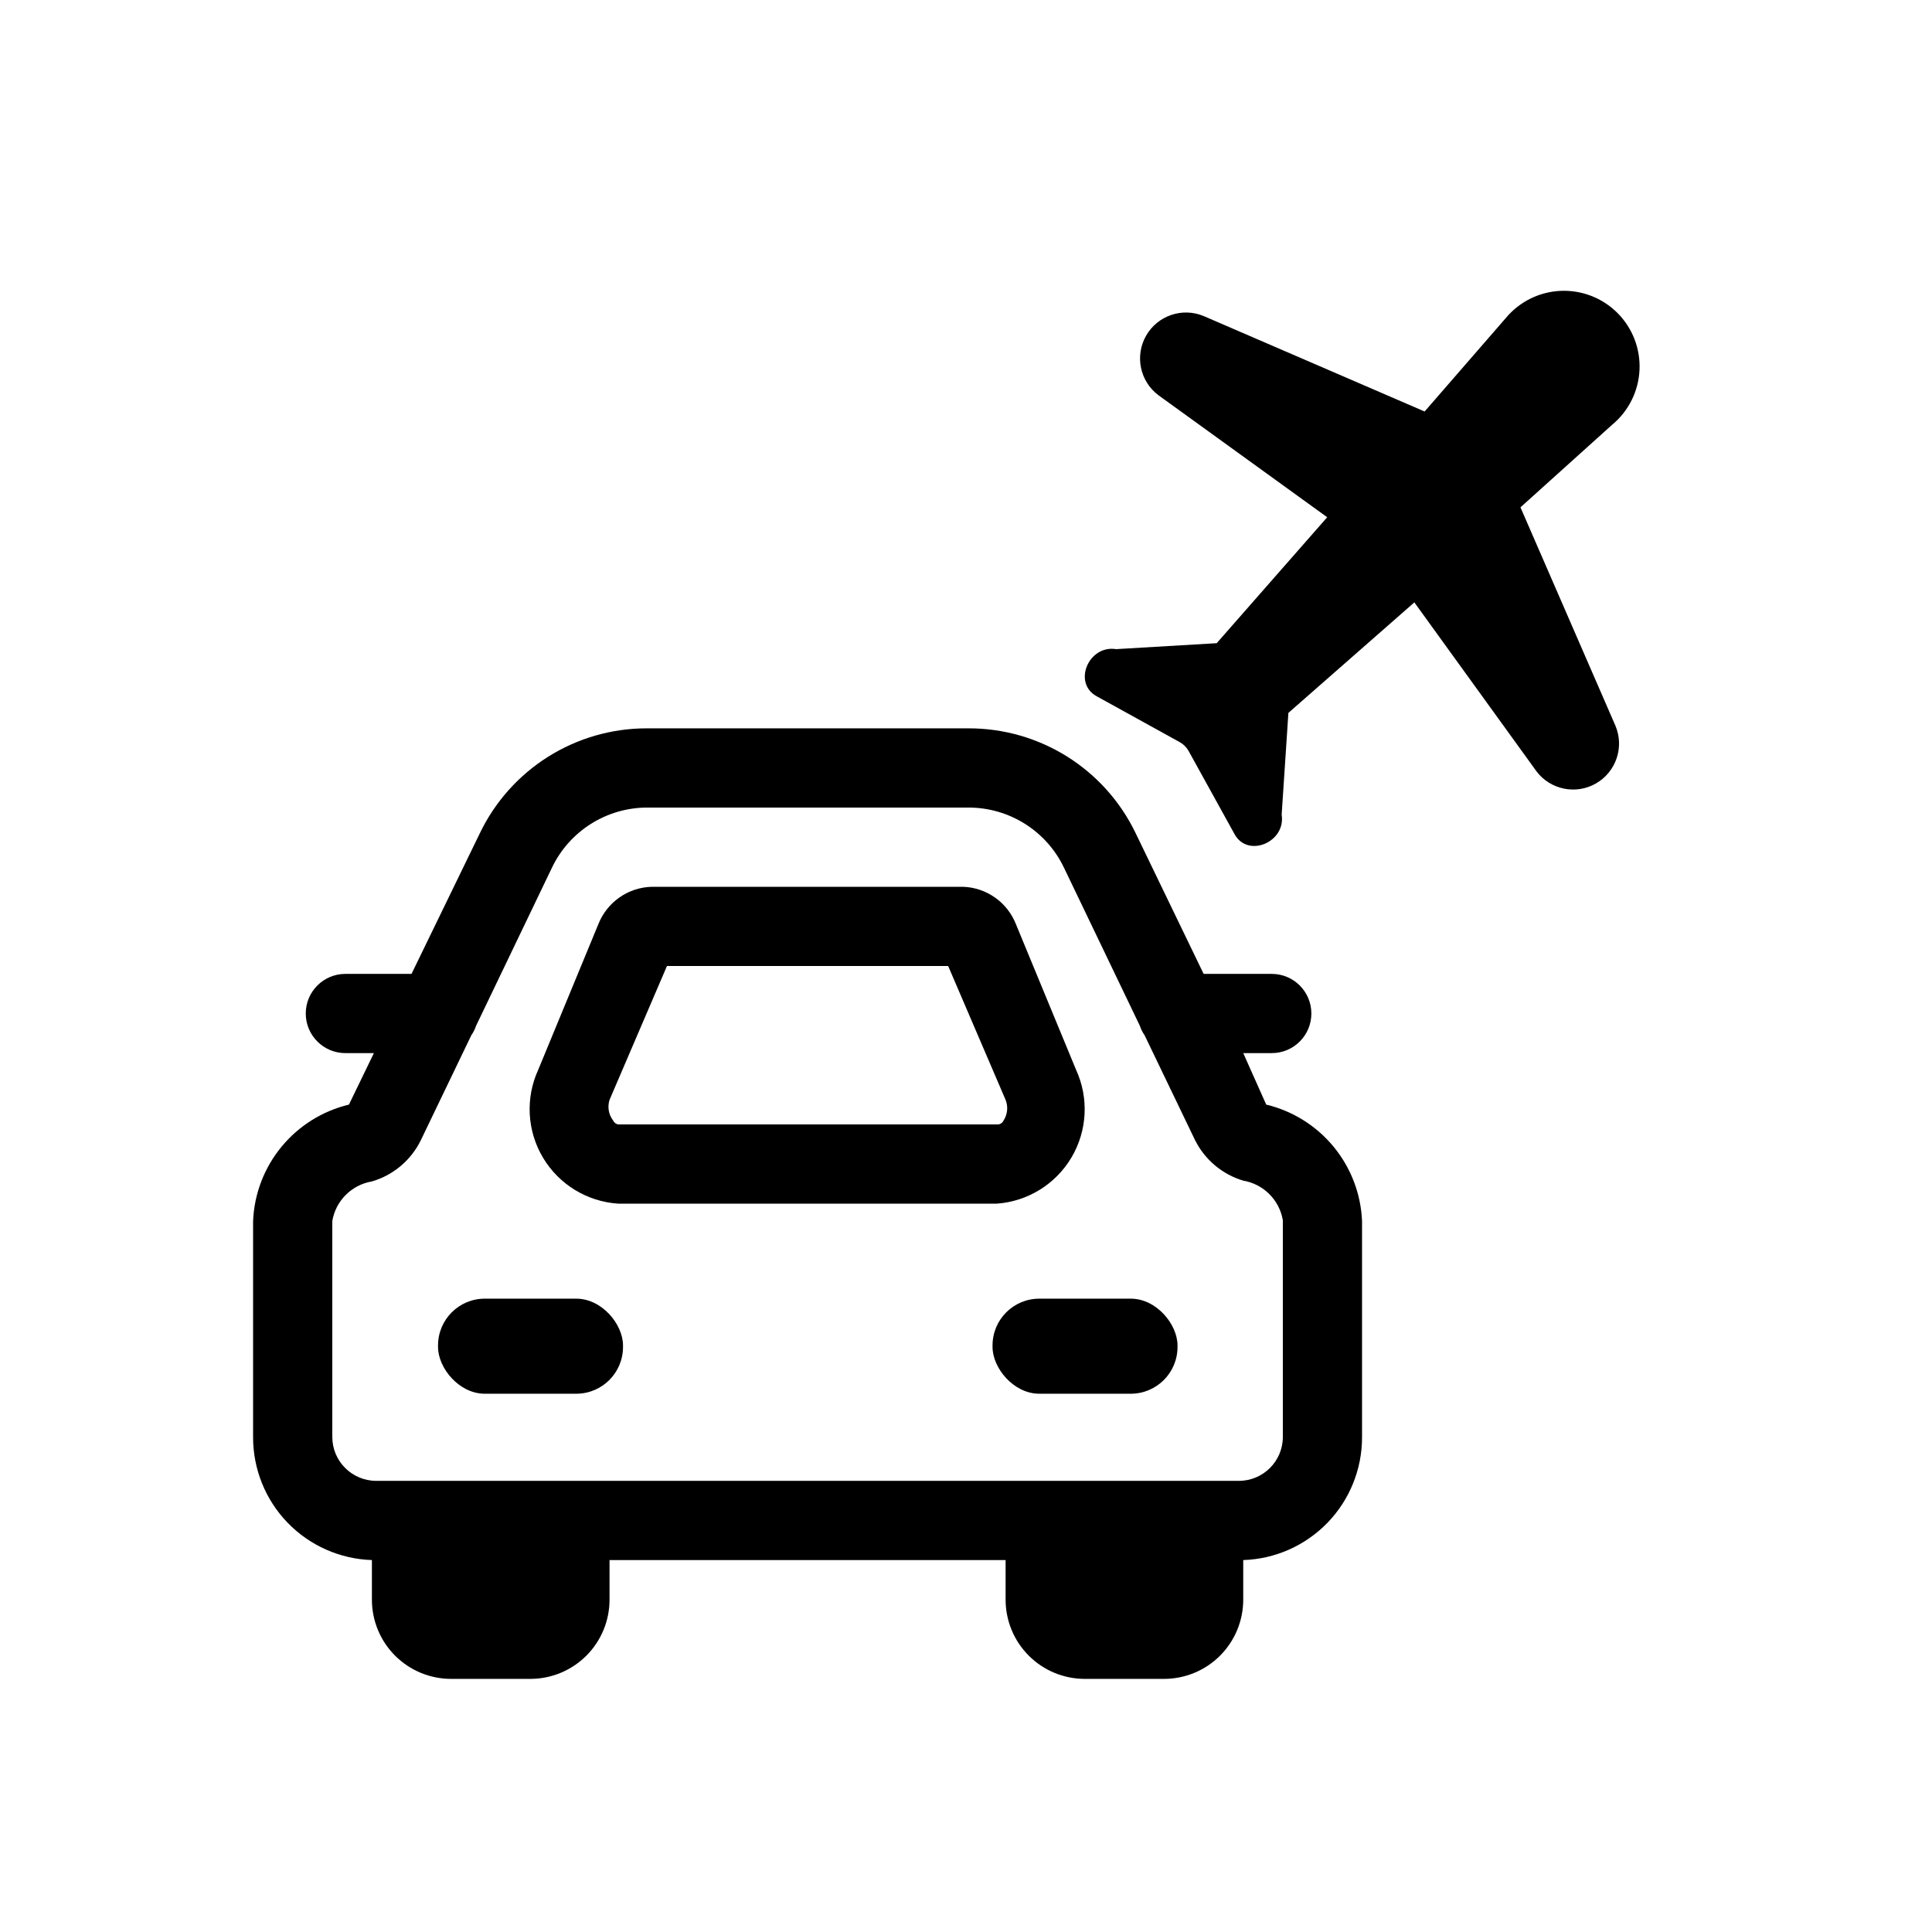
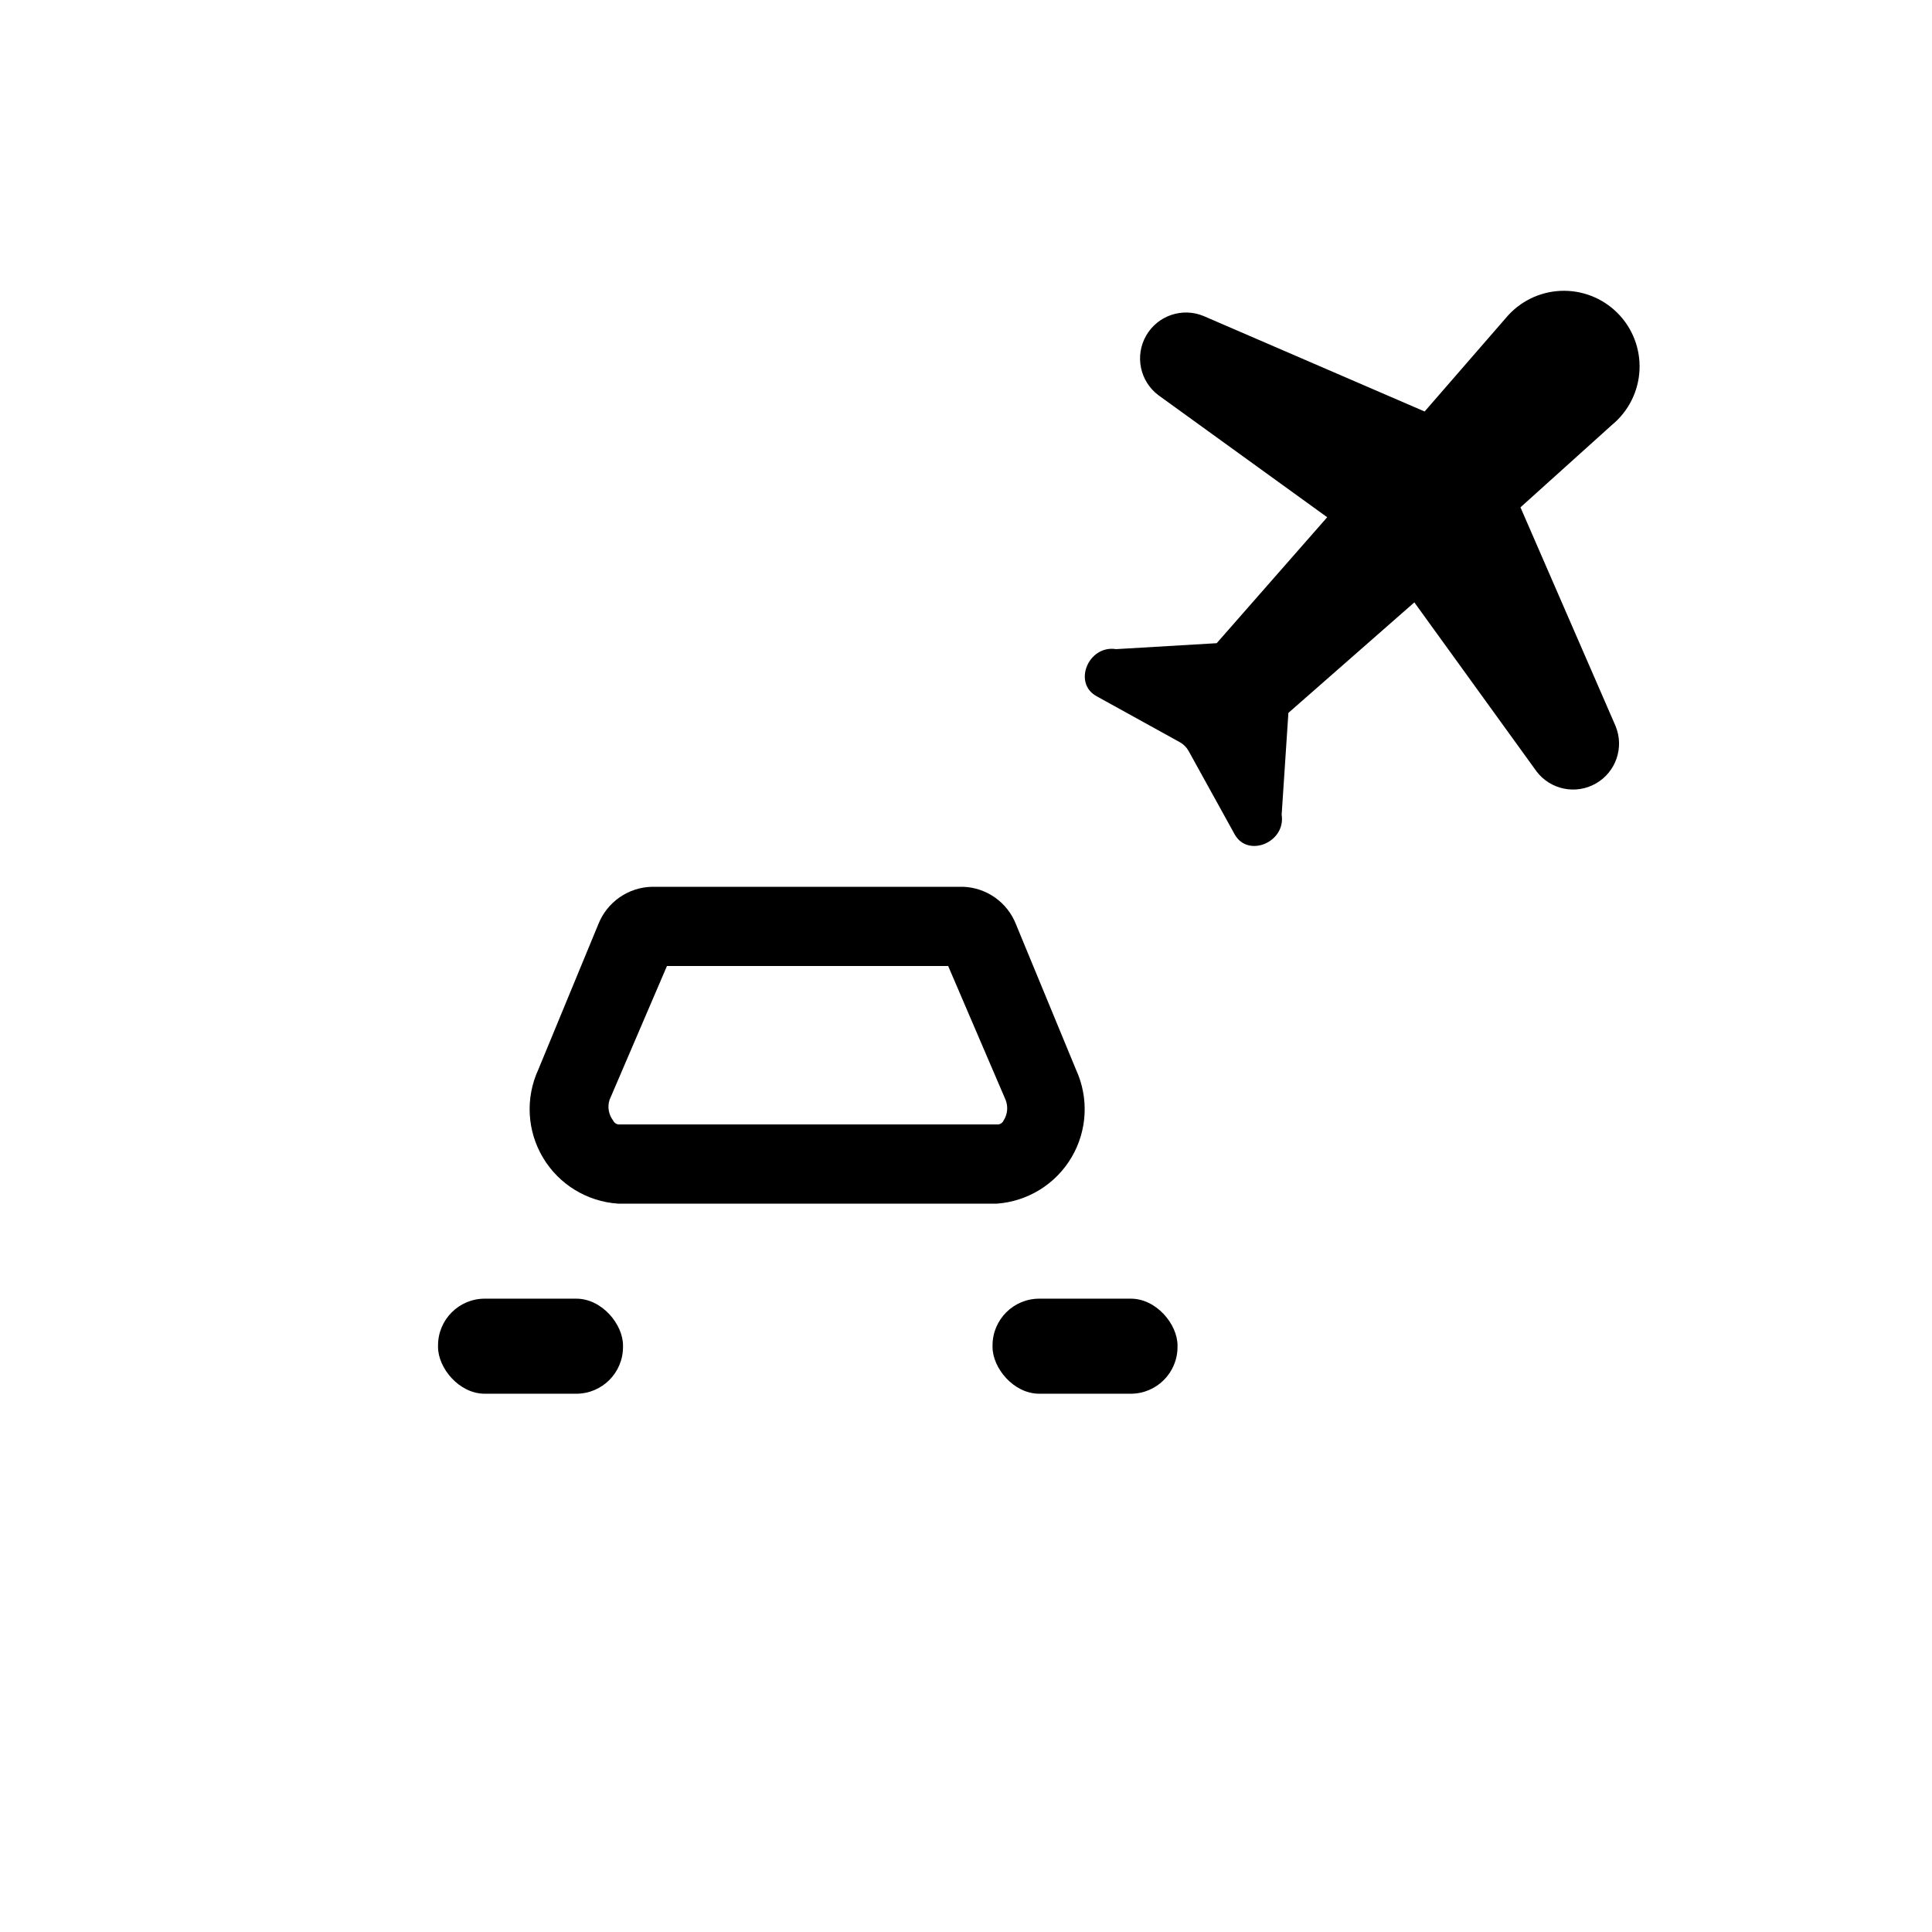
<svg xmlns="http://www.w3.org/2000/svg" fill="#000000" width="800px" height="800px" version="1.1" viewBox="144 144 512 512">
  <g>
    <path d="m546.94 278.45 24.352-21.938v0.004c4.328-3.606 6.941-8.867 7.195-14.496 0.258-5.625-1.867-11.102-5.848-15.086-3.984-3.984-9.461-6.106-15.09-5.852-5.625 0.258-10.887 2.867-14.492 7.199l-21.516 24.77-58.566-25.297c-5.672-2.356-12.211-0.121-15.25 5.215-3.043 5.336-1.633 12.098 3.281 15.777l44.715 32.328-29.285 33.379-26.66 1.574c-7.348-1.156-11.547 9.027-5.144 12.492l22.043 12.176v-0.004c0.969 0.547 1.766 1.344 2.309 2.309l12.176 22.043c3.465 6.402 13.645 2.203 12.492-5.144l1.785-26.977 33.379-29.285 32.328 44.715-0.004 0.004c3.68 4.914 10.445 6.324 15.777 3.281 5.336-3.039 7.57-9.578 5.215-15.25z" />
-     <path d="m479.56 436.73-6.086-13.645h7.559-0.004c5.797 0 10.496-4.699 10.496-10.496s-4.699-10.496-10.496-10.496h-18.051l-18.055-37.367c-4.012-8.309-10.285-15.316-18.102-20.219-7.82-4.902-16.859-7.496-26.086-7.488h-85.438c-9.211 0.012-18.23 2.617-26.027 7.516-7.797 4.902-14.055 11.898-18.059 20.191l-18.156 37.367h-17.527c-5.797 0-10.496 4.699-10.496 10.496s4.699 10.496 10.496 10.496h7.559l-6.613 13.645h-0.004c-7.012 1.684-13.285 5.606-17.867 11.172-4.586 5.57-7.231 12.48-7.531 19.688v57.203c-0.031 8.469 3.238 16.617 9.117 22.711 5.883 6.094 13.906 9.656 22.371 9.93v10.496c0 5.57 2.211 10.91 6.148 14.844 3.938 3.938 9.277 6.148 14.844 6.148h20.992c5.566 0 10.906-2.211 14.844-6.148 3.938-3.934 6.148-9.273 6.148-14.844v-10.496h104.96v10.496c0 5.57 2.211 10.91 6.148 14.844 3.934 3.938 9.273 6.148 14.844 6.148h20.992c5.566 0 10.906-2.211 14.844-6.148 3.934-3.934 6.148-9.273 6.148-14.844v-10.496c8.445-0.27 16.453-3.82 22.332-9.891 5.875-6.074 9.16-14.195 9.152-22.645v-57.309c-0.301-7.207-2.945-14.117-7.527-19.688-4.586-5.566-10.859-9.488-17.871-11.172zm4.406 88.062c0 6.434-5.215 11.648-11.648 11.648h-228.61c-6.434 0-11.648-5.215-11.648-11.648v-57.203c0.906-5.379 5.117-9.59 10.496-10.496 5.703-1.668 10.43-5.672 13.016-11.023l13.328-27.711v0.004c0.543-0.773 0.969-1.621 1.262-2.519l20.152-41.984c2.269-4.707 5.812-8.688 10.227-11.488 4.414-2.801 9.523-4.312 14.754-4.359h85.438c5.262 0.008 10.418 1.5 14.871 4.305 4.457 2.801 8.031 6.801 10.316 11.543l20.152 41.984c0.293 0.898 0.719 1.746 1.262 2.519l13.328 27.711v-0.004c2.586 5.227 7.223 9.145 12.809 10.812 5.375 0.906 9.586 5.121 10.492 10.496z" />
    <path d="m272.47 488.16h24.246c6.84 0 12.387 6.84 12.387 12.387v0.418c0 6.84-5.547 12.387-12.387 12.387h-24.246c-6.84 0-12.387-6.84-12.387-12.387v-0.418c0-6.84 5.547-12.387 12.387-12.387z" />
    <path d="m419.42 488.16h24.246c6.84 0 12.387 6.84 12.387 12.387v0.418c0 6.84-5.547 12.387-12.387 12.387h-24.246c-6.84 0-12.387-6.84-12.387-12.387v-0.418c0-6.84 5.547-12.387 12.387-12.387z" />
    <path d="m307.84 462.98h100.34-0.004c8.203-0.594 15.594-5.172 19.781-12.246 4.188-7.078 4.641-15.758 1.211-23.23l-15.953-38.625v-0.004c-1.117-2.82-3.031-5.254-5.512-7.008-2.481-1.75-5.414-2.746-8.445-2.856h-82.5c-3.07 0.07-6.051 1.043-8.57 2.801-2.519 1.754-4.469 4.211-5.602 7.062l-15.953 38.629c-3.438 7.504-2.961 16.223 1.277 23.309 4.234 7.09 11.688 11.637 19.926 12.168zm-2.309-27.5 15.219-35.477h74.523l15.219 35.477c0.715 1.797 0.52 3.828-0.527 5.457-0.242 0.559-0.758 0.957-1.363 1.051h-100.76c-0.605-0.094-1.121-0.492-1.363-1.051-1.191-1.555-1.543-3.594-0.945-5.457z" />
  </g>
</svg>